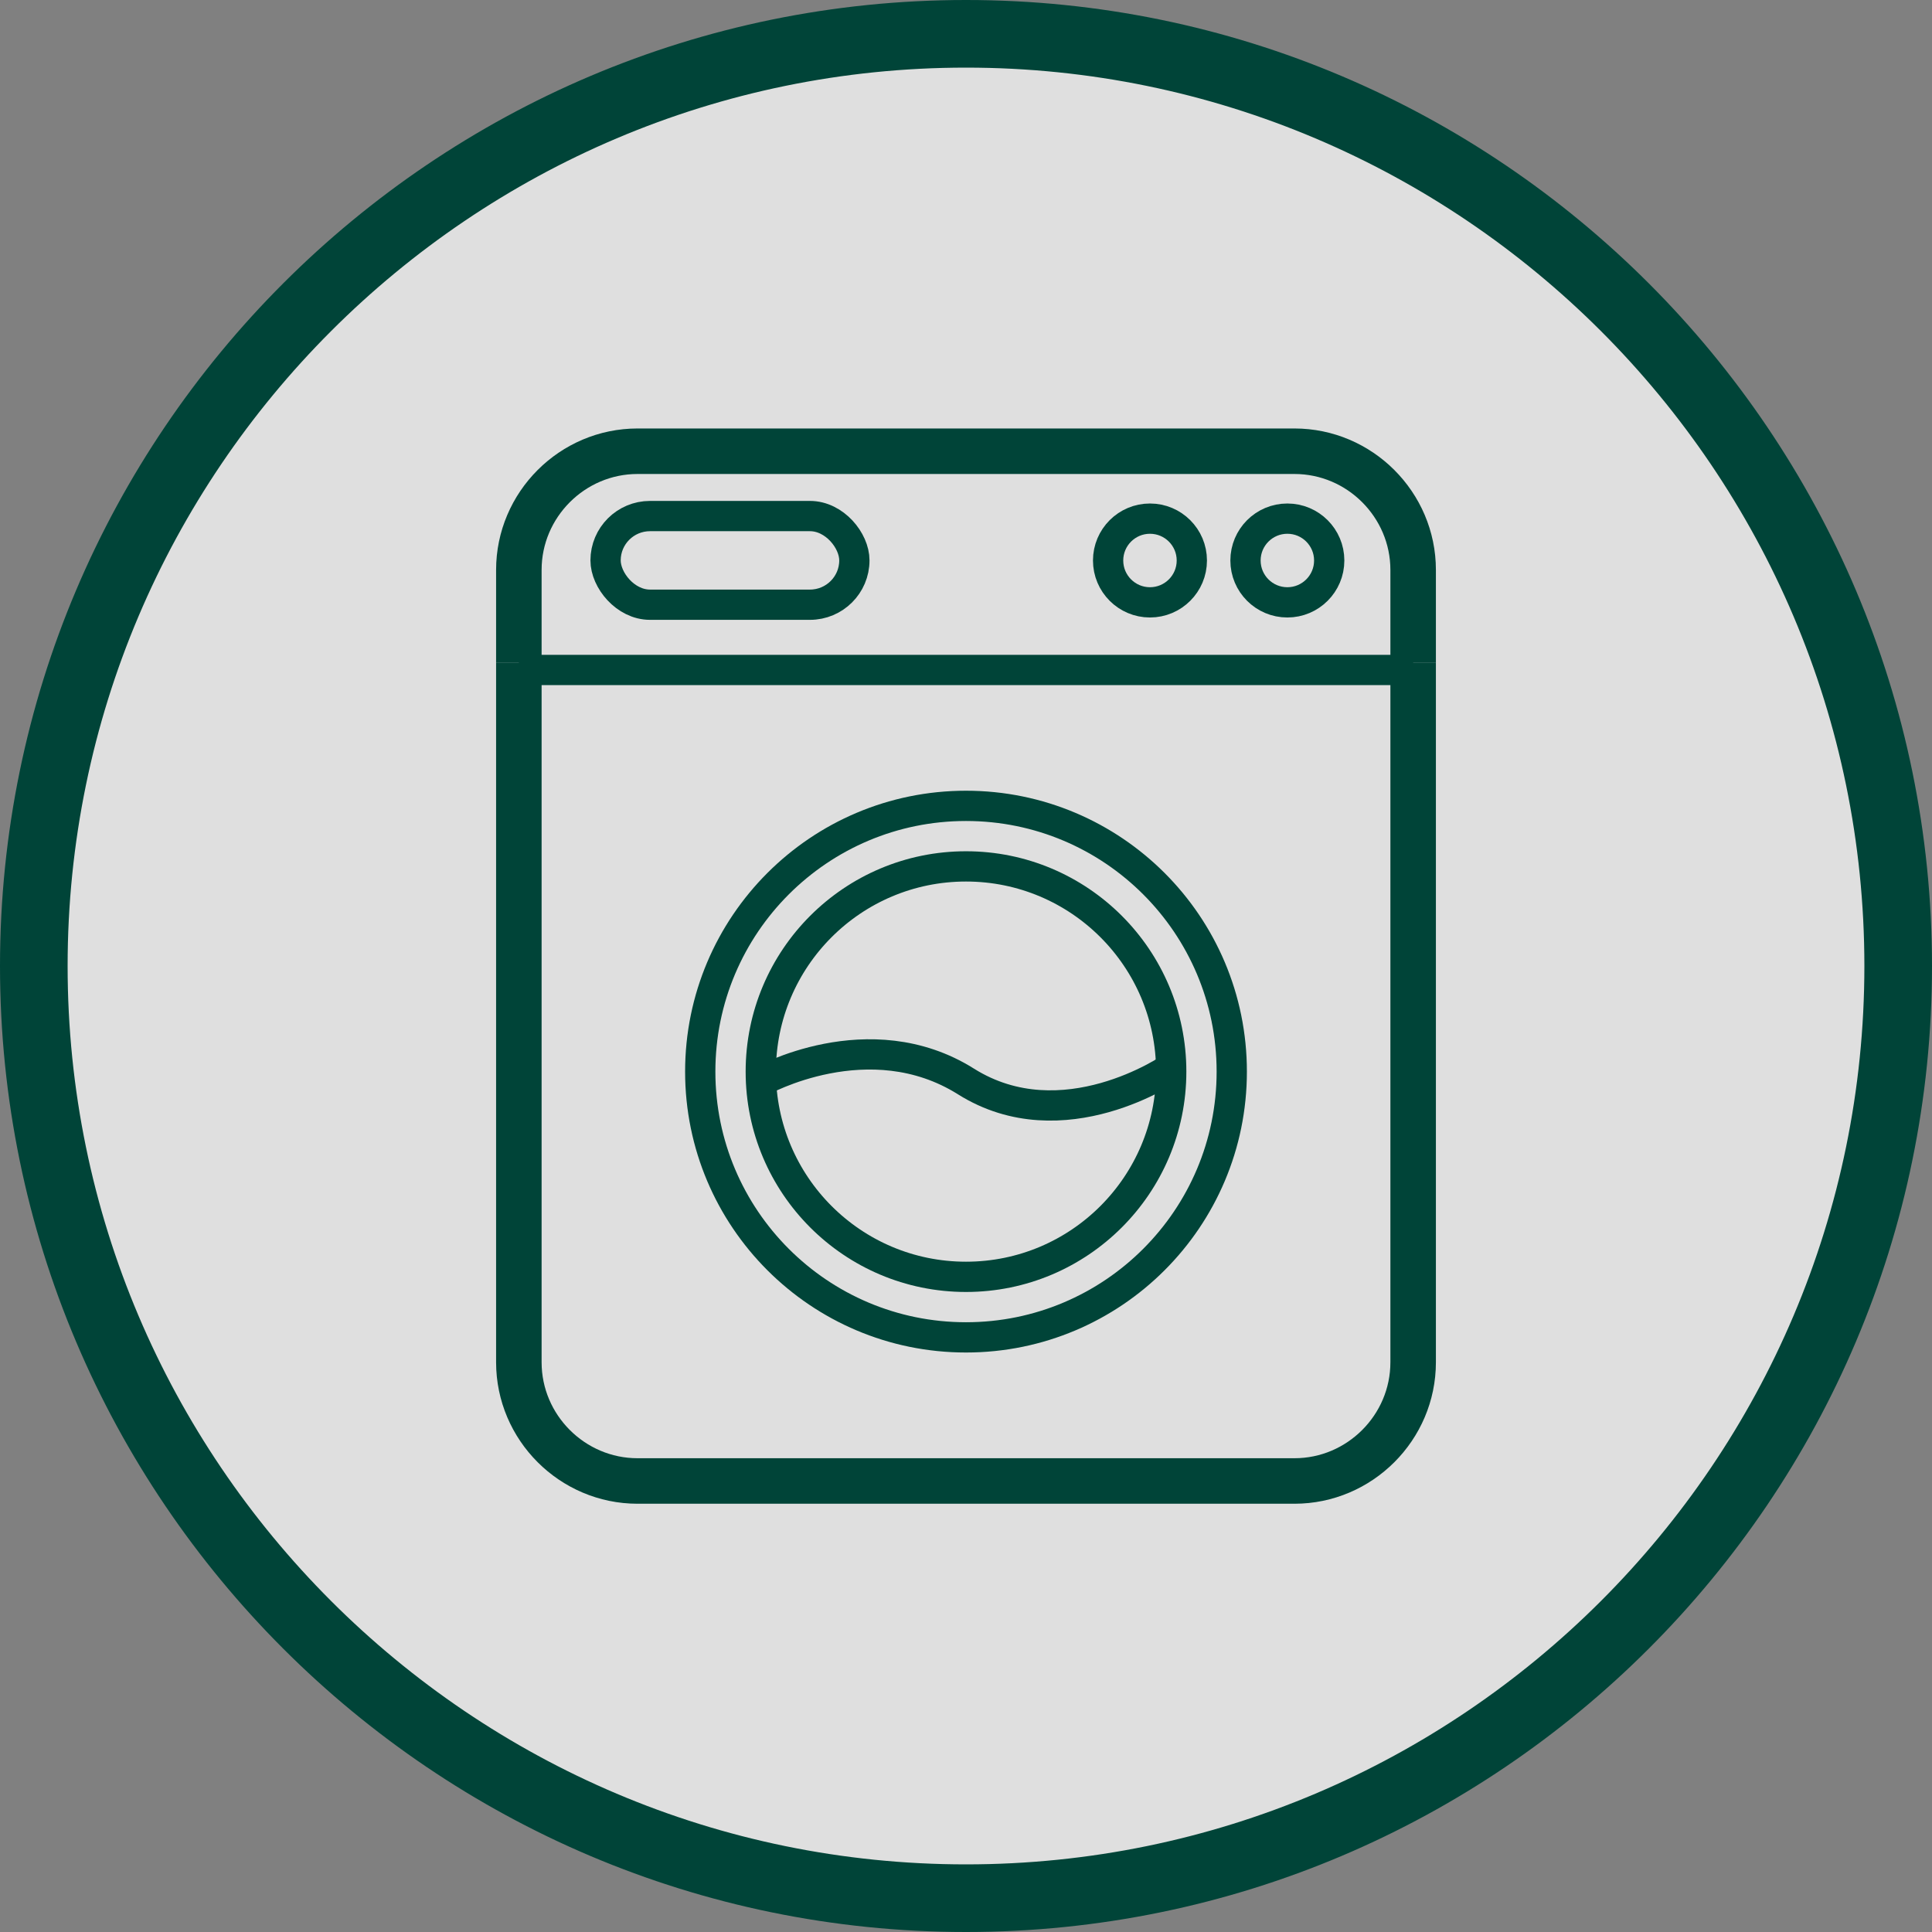
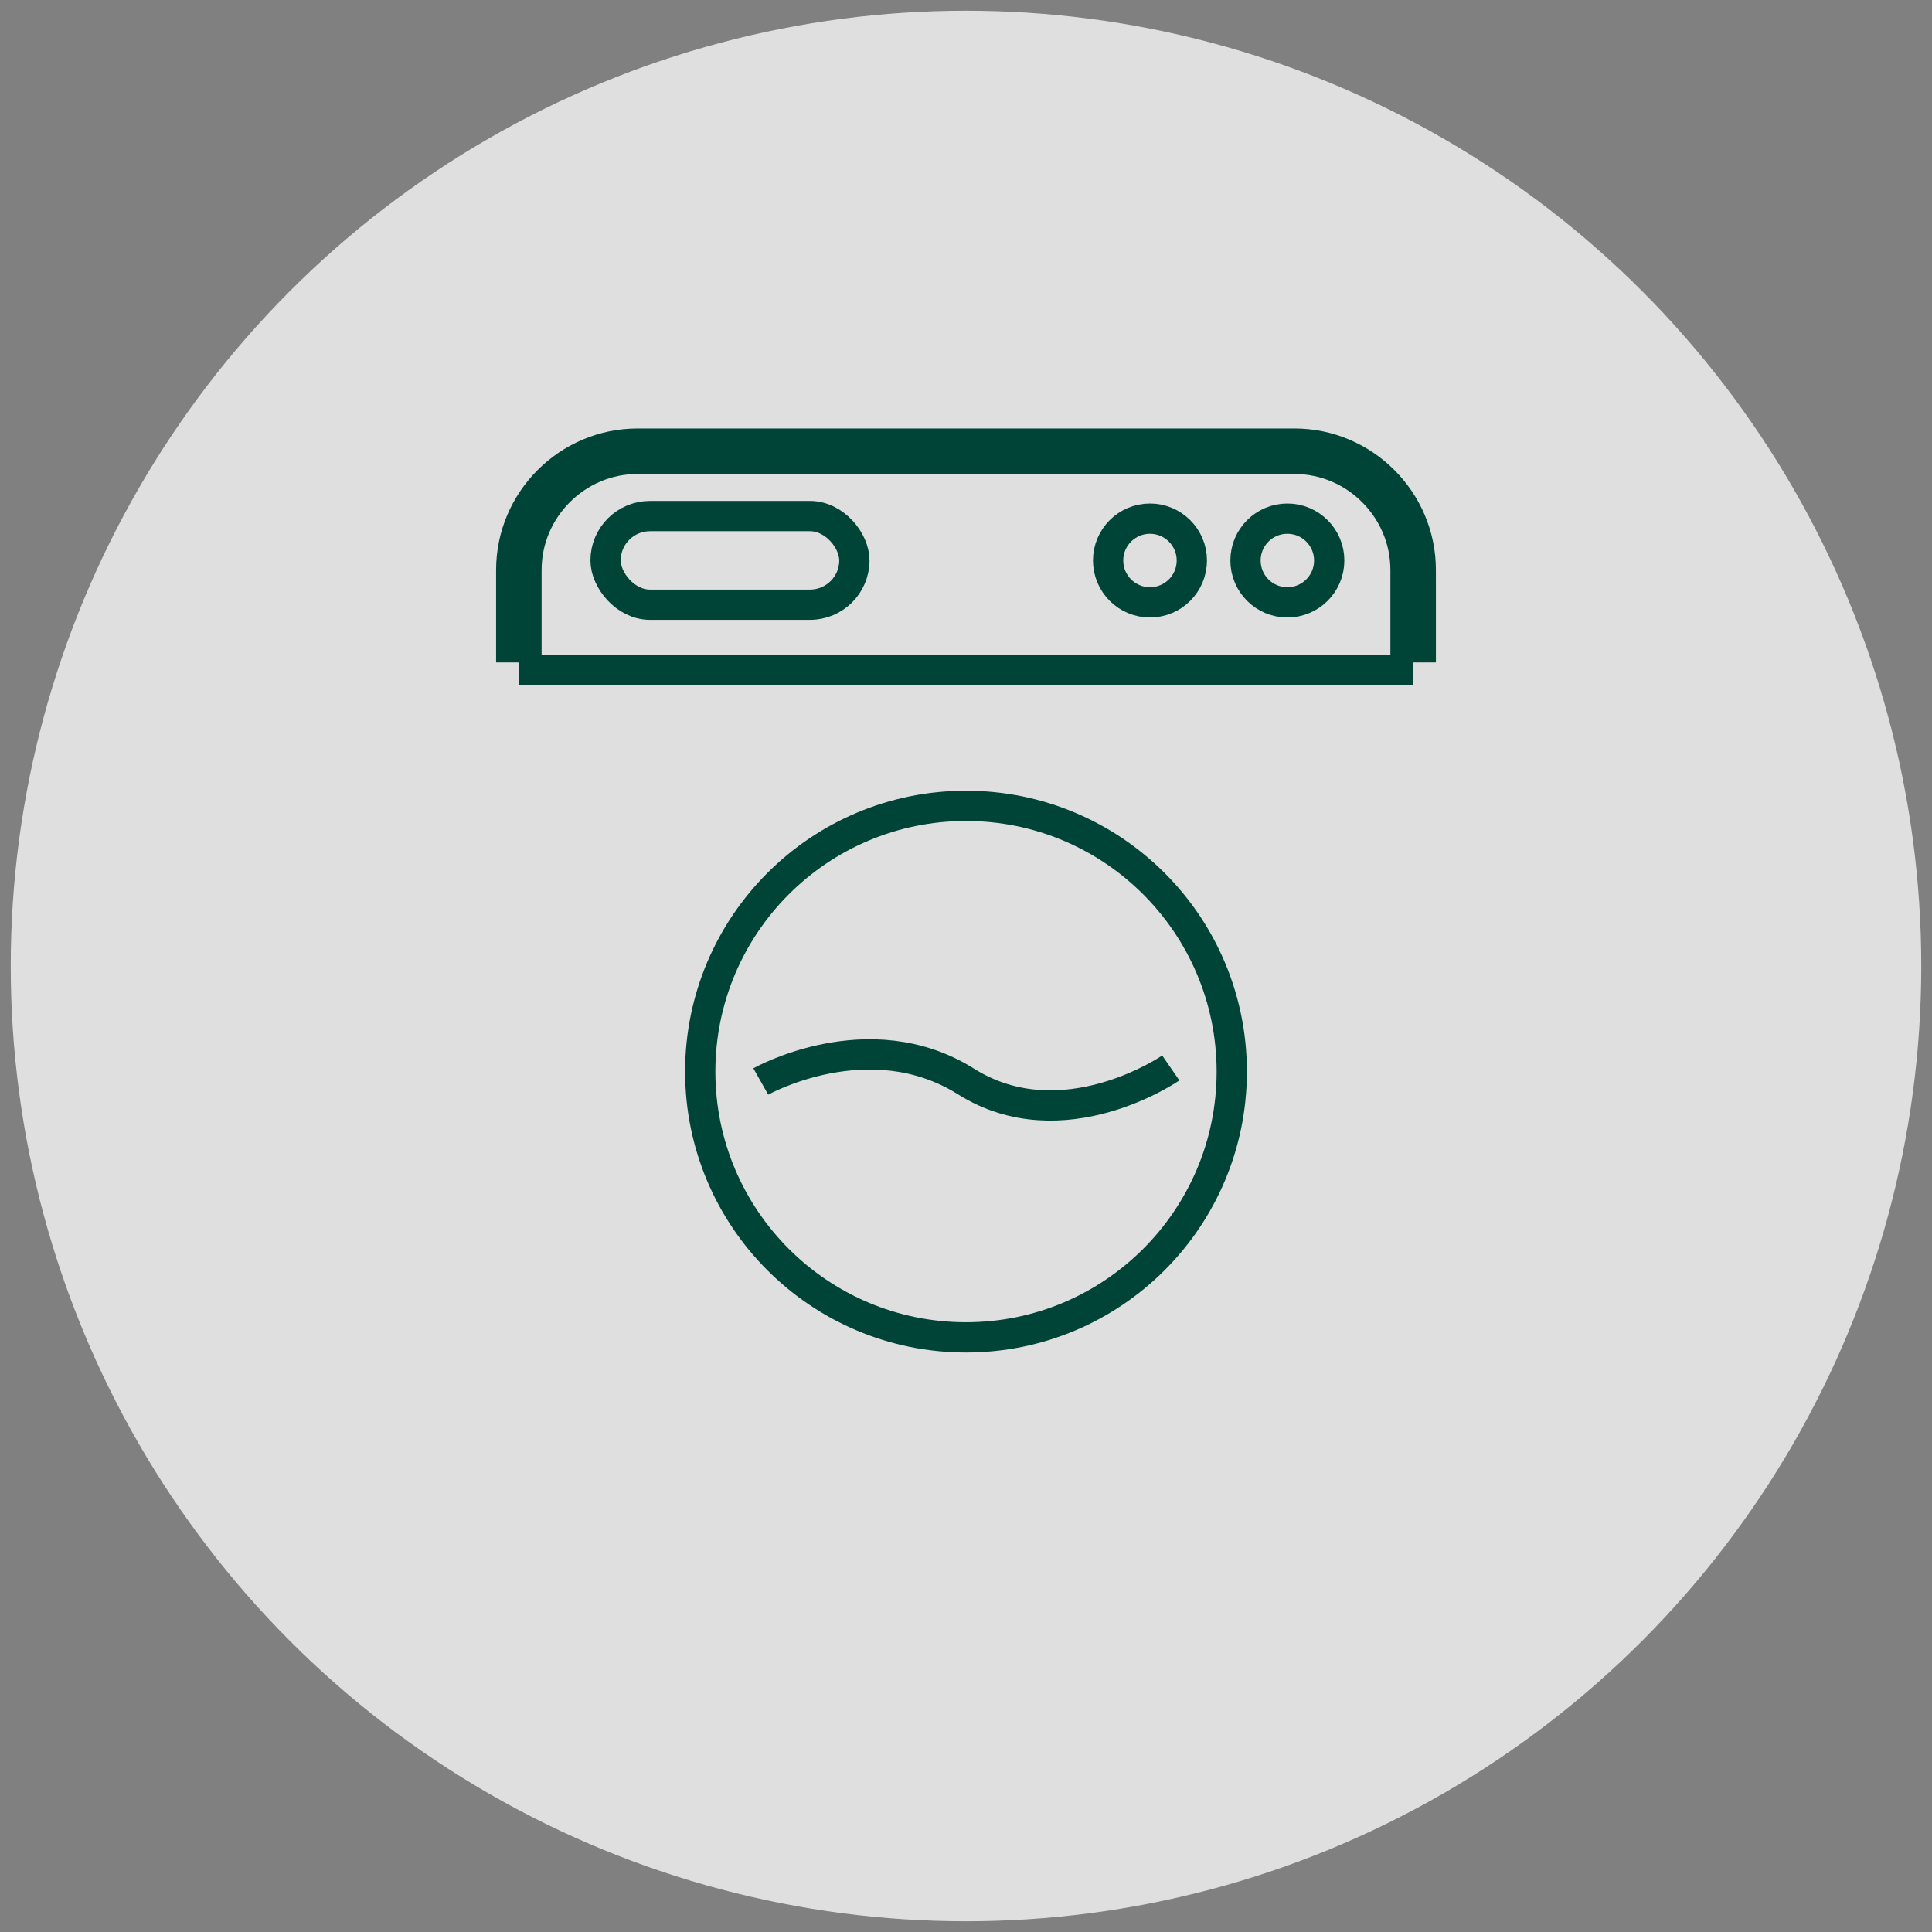
<svg xmlns="http://www.w3.org/2000/svg" id="Layer_1" version="1.1" viewBox="0 0 90 90">
  <rect x="0" y="0" width="90" height="90" fill="#808080" stroke="none" />
  <defs>
    <style>
      .st0 {
        stroke-linecap: round;
      }

      .st0, .st1, .st2 {
        fill: none;
        stroke: #004438;
        stroke-miterlimit: 10;
      }

      .st0, .st2 {
        stroke-width: 1.41px;
      }

      .st3 {
        fill: #004438;
      }

      .st4 {
        fill: #fff;
        opacity: .75;
      }

      .st1 {
        stroke-width: 2.12px;
      }
    </style>
  </defs>
  <g>
    <circle class="st4" cx="45" cy="45" r="44.5" />
-     <path class="st3" d="M45,90C20.19,90,0,69.81,0,45S20.19,0,45,0s45,20.19,45,45-20.19,45-45,45ZM45,3.15C21.93,3.15,3.15,21.93,3.15,45s18.77,41.85,41.85,41.85,41.85-18.77,41.85-41.85S68.07,3.15,45,3.15Z" />
  </g>
  <g>
-     <path class="st1" d="M65.83,30.86v32.6c0,3.04-2.49,5.53-5.53,5.53h-30.6c-3.04,0-5.53-2.49-5.53-5.53V30.86" />
    <path class="st1" d="M24.17,30.86v-4.31c0-3.04,2.49-5.53,5.53-5.53h30.6c3.04,0,5.53,2.49,5.53,5.53v4.31" />
    <line class="st2" x1="24.17" y1="31.21" x2="65.83" y2="31.21" />
    <g>
-       <circle class="st2" cx="45" cy="49.92" r="9.56" />
      <circle class="st2" cx="45" cy="49.92" r="12.38" />
      <path class="st2" d="M35.44,50.38s5.04-2.84,9.56,0,9.54-.63,9.54-.63" />
    </g>
    <circle class="st2" cx="59.97" cy="26.11" r="1.95" />
    <circle class="st2" cx="53.57" cy="26.11" r="1.95" />
    <rect class="st0" x="28.21" y="24.04" width="11.59" height="4.13" rx="2.07" ry="2.07" />
  </g>
</svg>